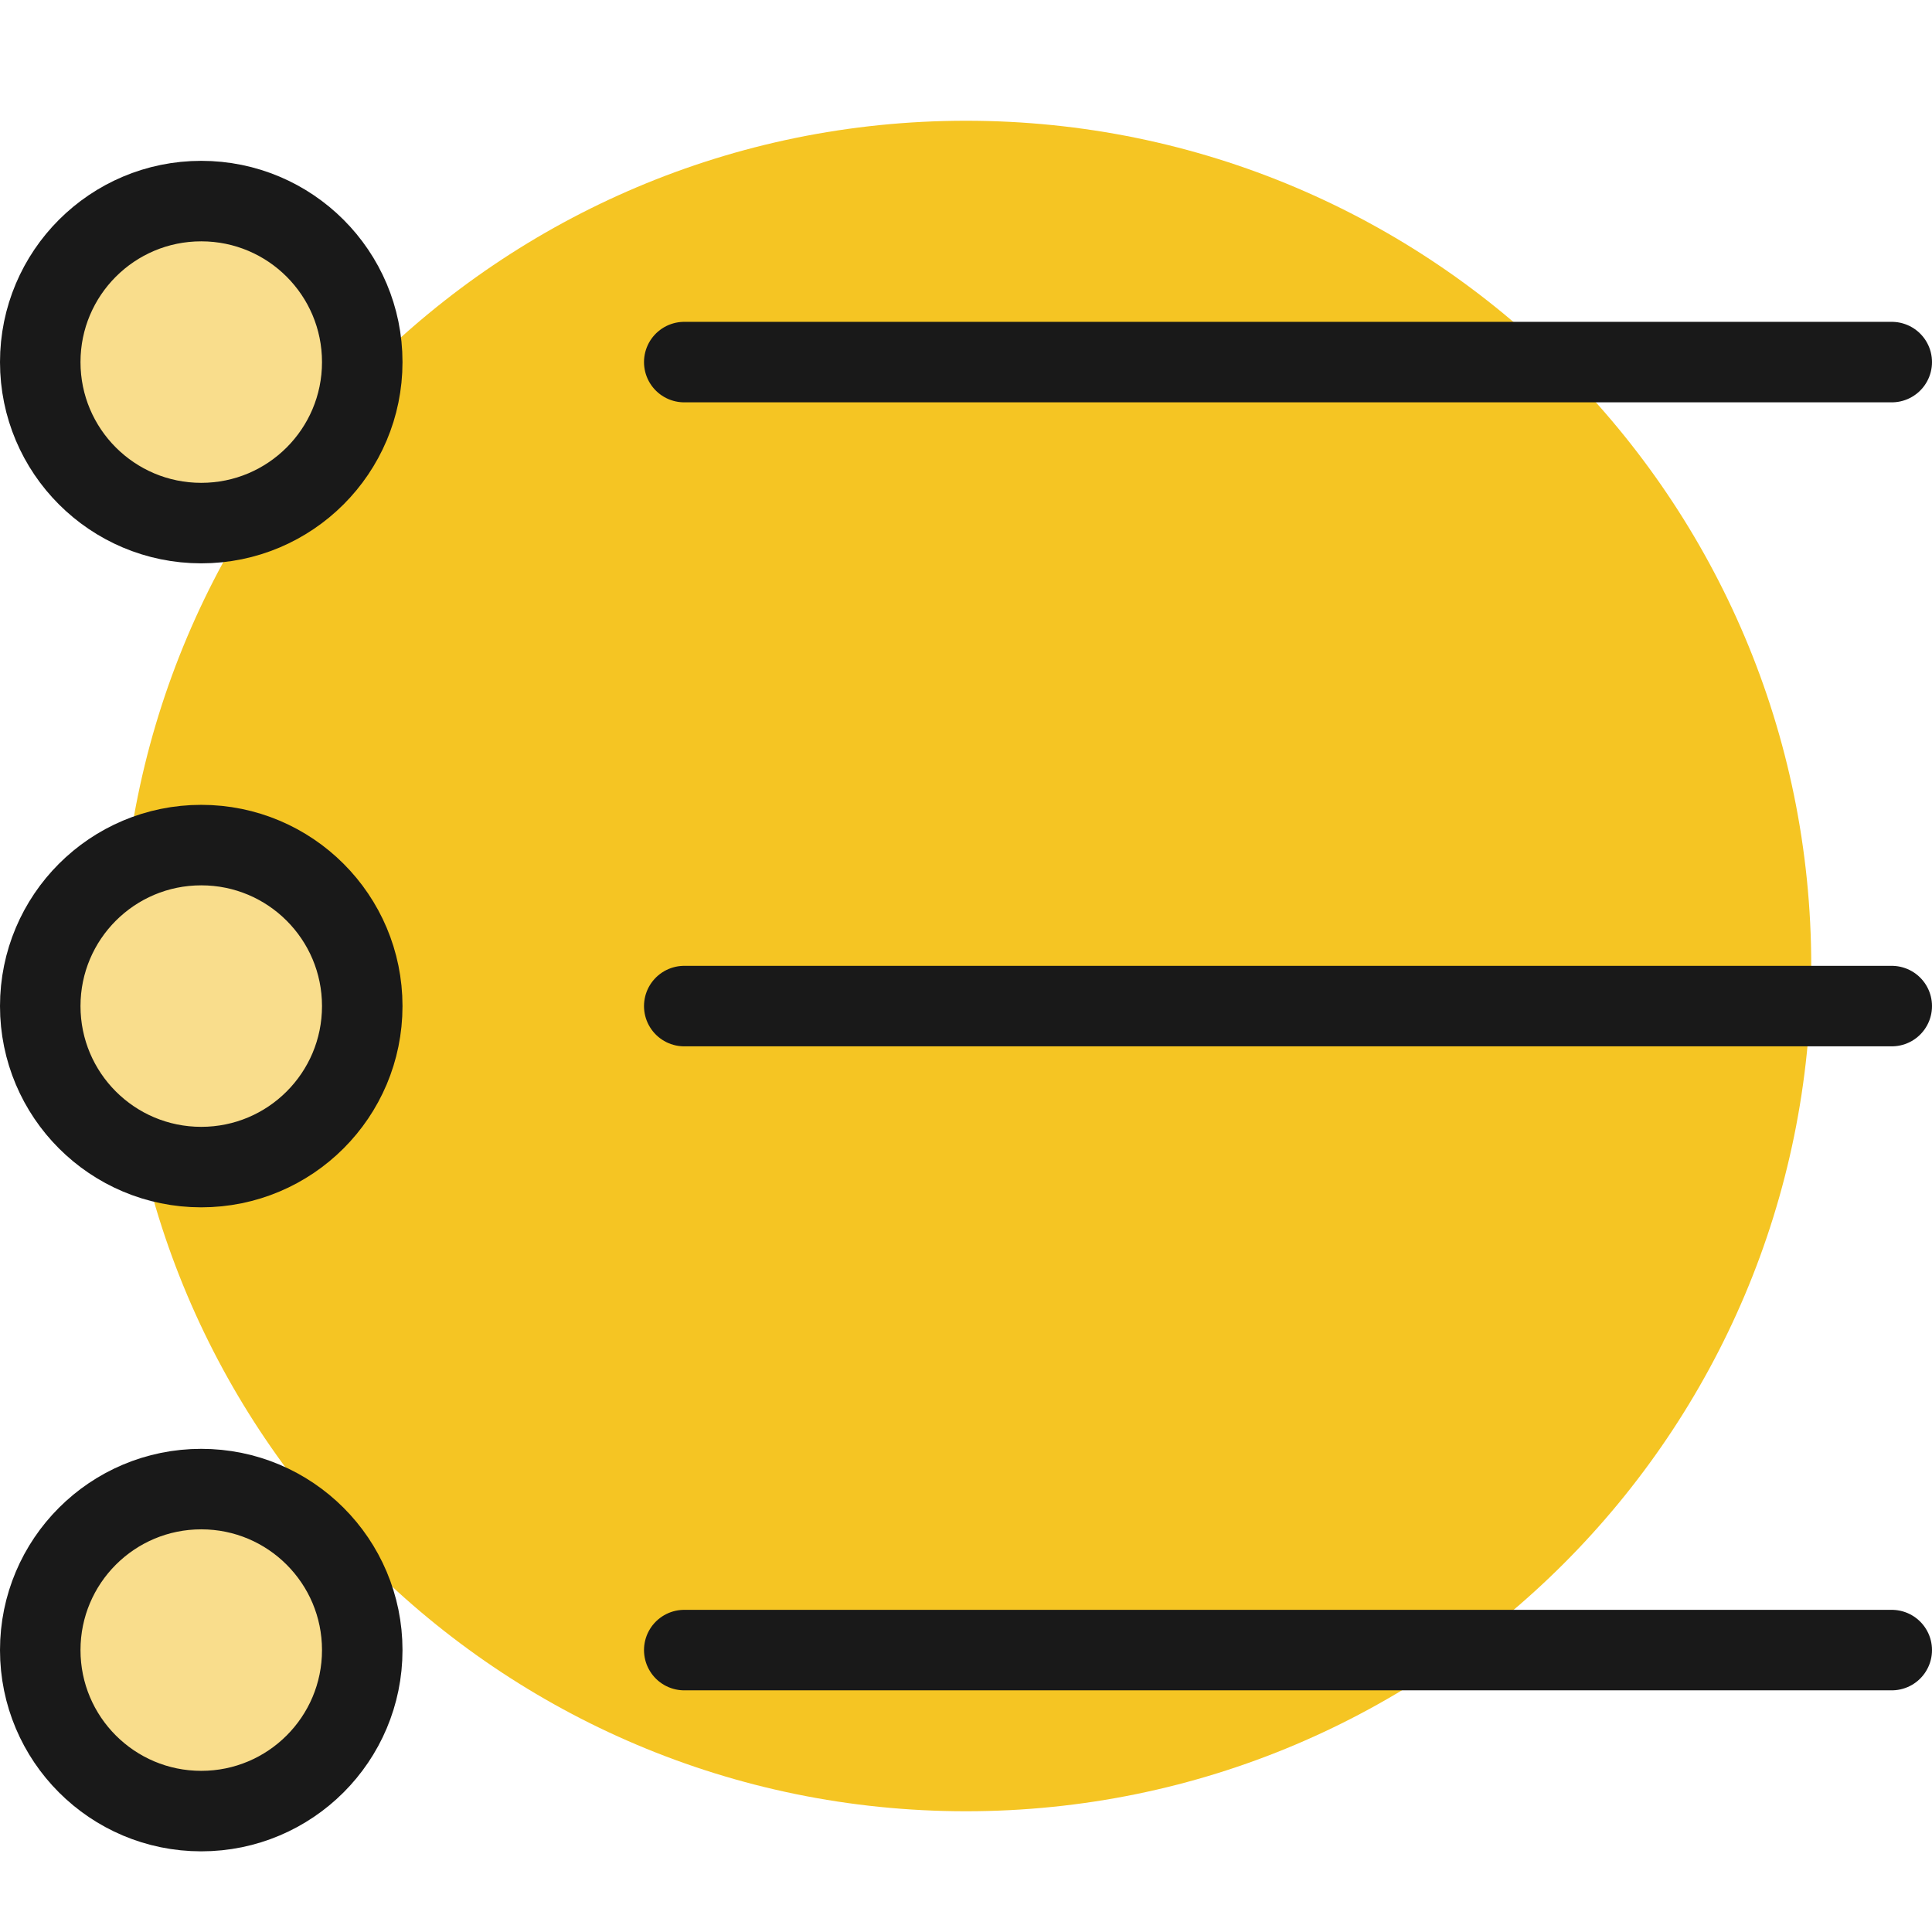
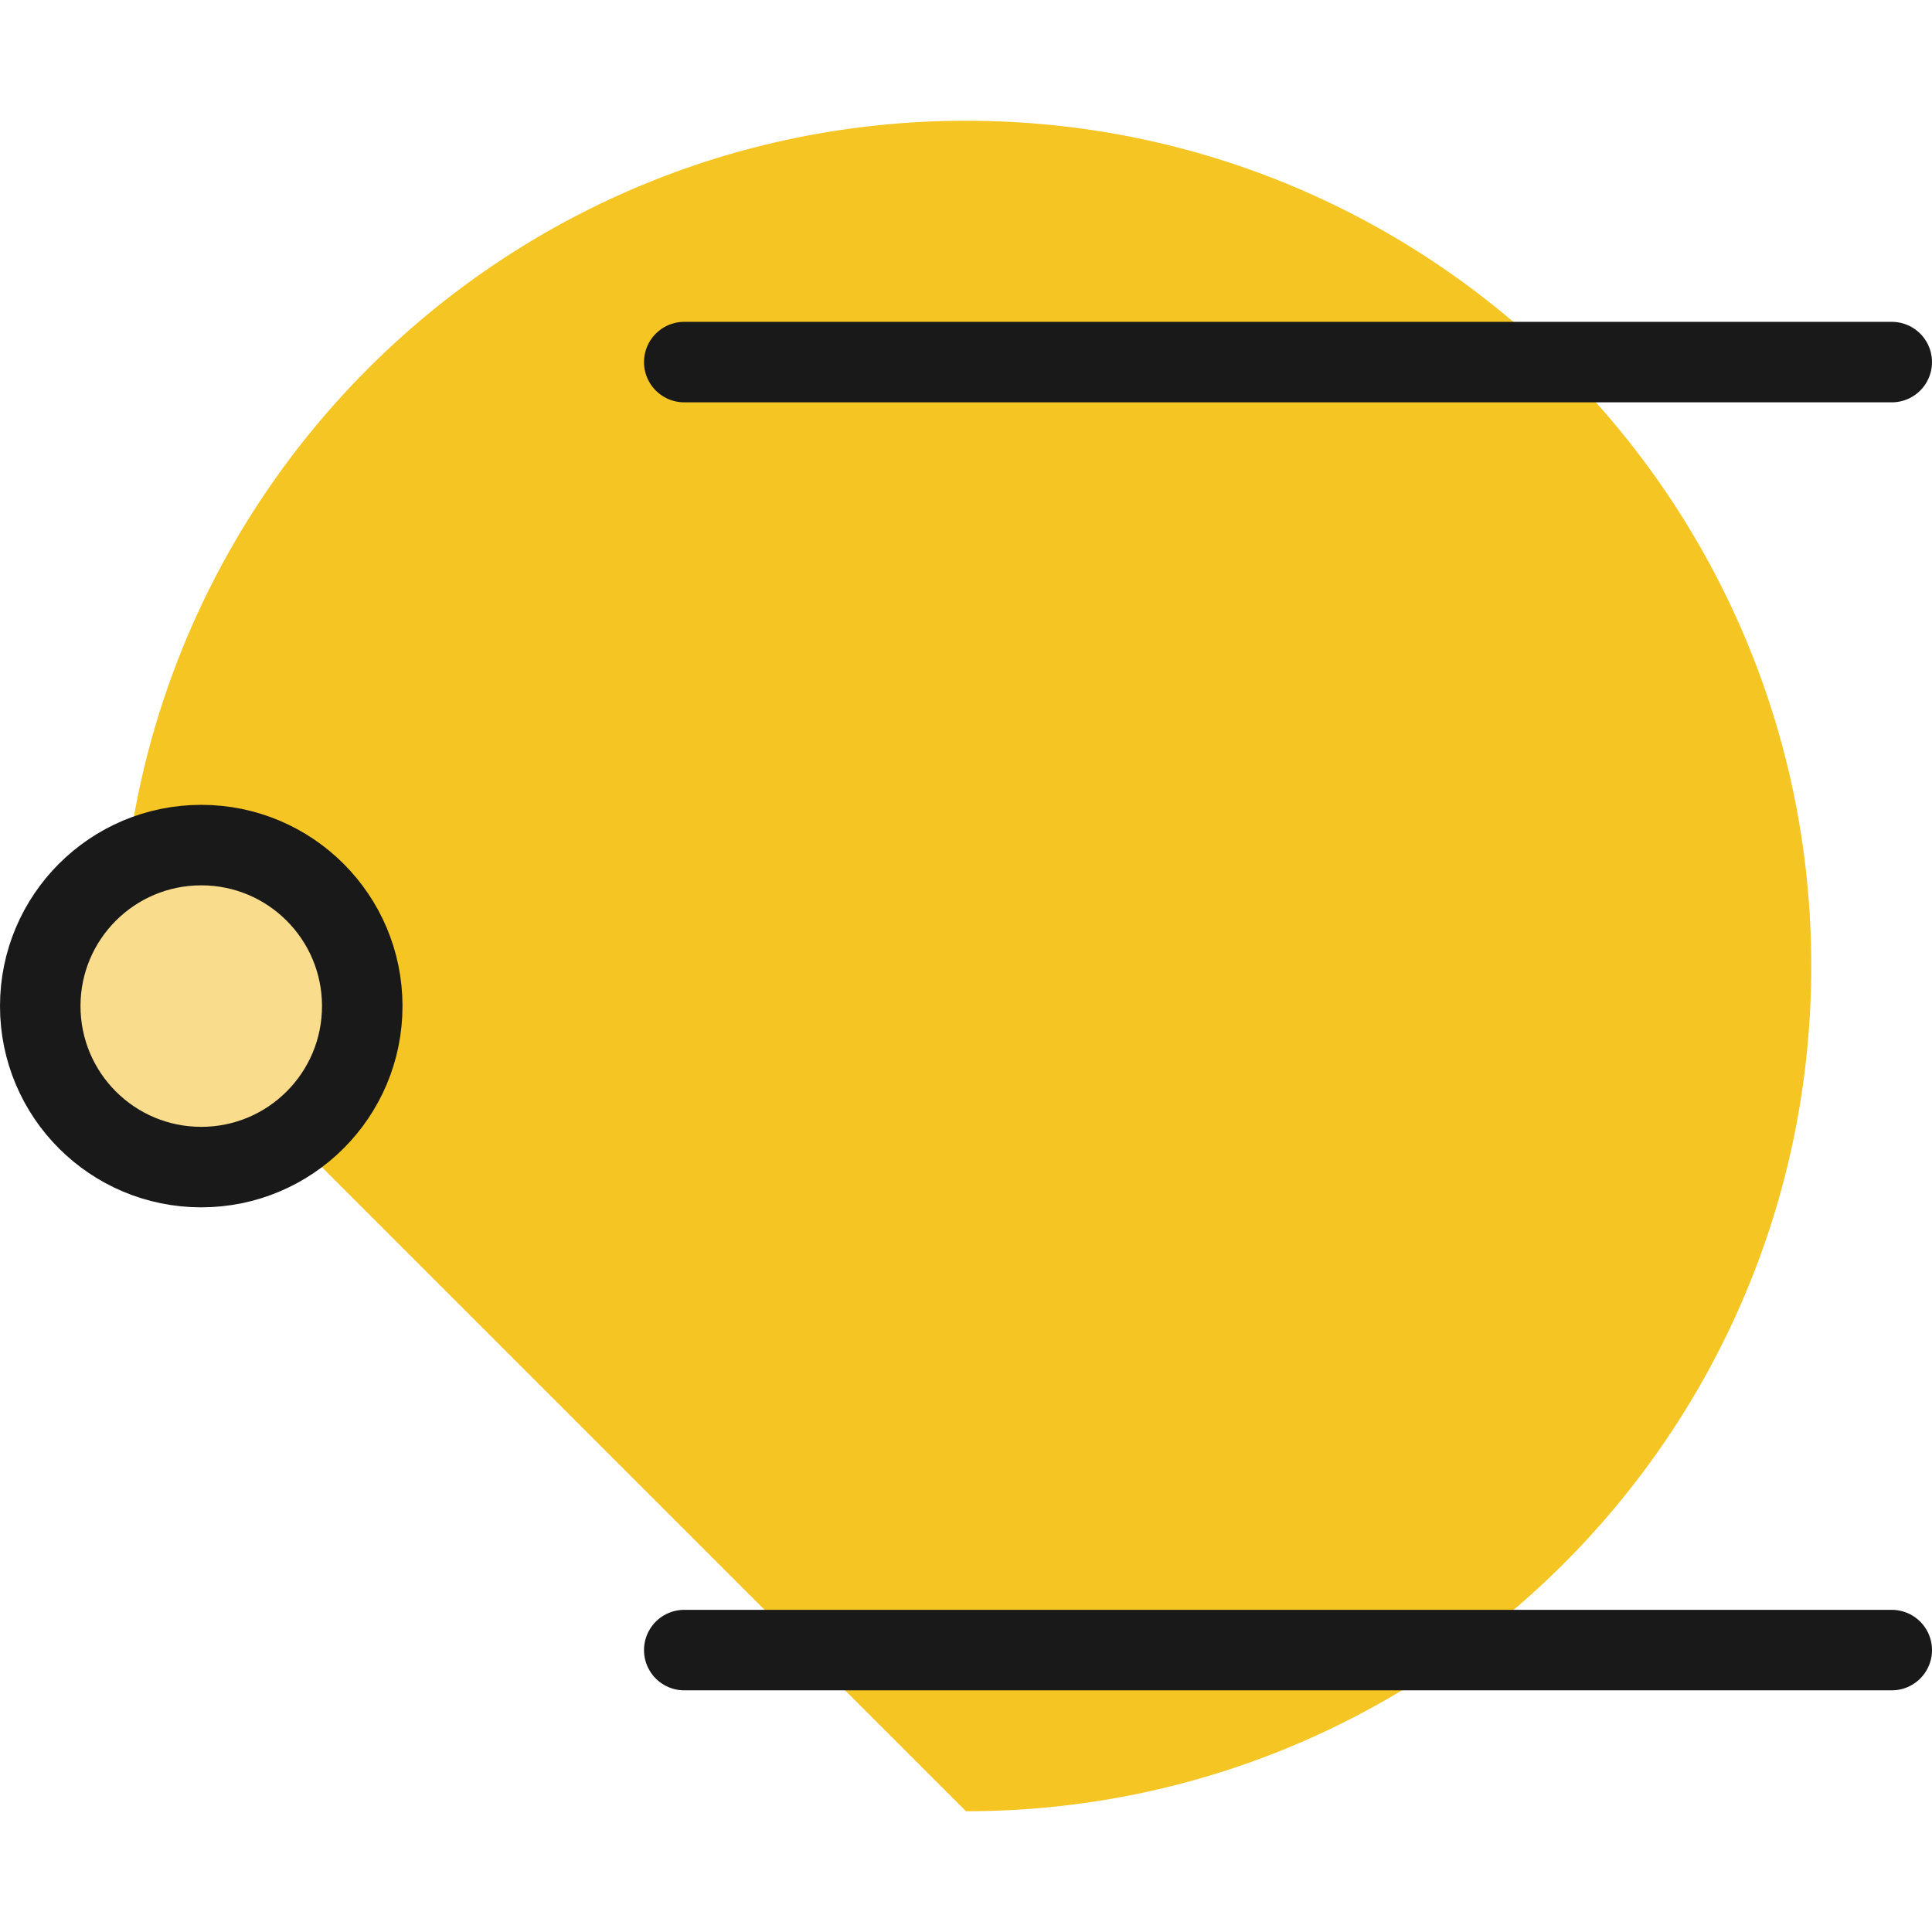
<svg xmlns="http://www.w3.org/2000/svg" fill="none" viewBox="0 0 24 24">
-   <path fill="#f5c523" d="M12 22.5C17.799 22.5 22.5 17.799 22.5 12C22.5 6.201 17.799 1.5 12 1.5C6.201 1.5 1.5 6.201 1.5 12C1.5 17.799 6.201 22.5 12 22.5Z" />
-   <path fill="#f9dd8c" stroke="#191919" stroke-linecap="round" stroke-linejoin="round" d="M2.5 6.498C3.605 6.498 4.5 5.603 4.5 4.498C4.5 3.393 3.605 2.498 2.5 2.498C1.395 2.498 0.5 3.393 0.5 4.498C0.5 5.603 1.395 6.498 2.5 6.498Z" />
+   <path fill="#f5c523" d="M12 22.5C17.799 22.5 22.5 17.799 22.5 12C22.5 6.201 17.799 1.5 12 1.5C6.201 1.5 1.5 6.201 1.5 12Z" />
  <path stroke="#191919" stroke-linecap="round" stroke-linejoin="round" d="M8.5 4.498H23.5" />
  <path fill="#f9dd8c" stroke="#191919" stroke-linecap="round" stroke-linejoin="round" d="M2.5 14.498C3.605 14.498 4.5 13.603 4.5 12.498C4.5 11.393 3.605 10.498 2.5 10.498C1.395 10.498 0.5 11.393 0.5 12.498C0.5 13.603 1.395 14.498 2.5 14.498Z" />
-   <path stroke="#191919" stroke-linecap="round" stroke-linejoin="round" d="M8.5 12.498H23.5" />
-   <path fill="#f9dd8c" stroke="#191919" stroke-linecap="round" stroke-linejoin="round" d="M2.5 22.498C3.605 22.498 4.5 21.603 4.5 20.498C4.5 19.393 3.605 18.498 2.5 18.498C1.395 18.498 0.5 19.393 0.5 20.498C0.5 21.603 1.395 22.498 2.5 22.498Z" />
  <path stroke="#191919" stroke-linecap="round" stroke-linejoin="round" d="M8.5 20.498H23.5" />
</svg>